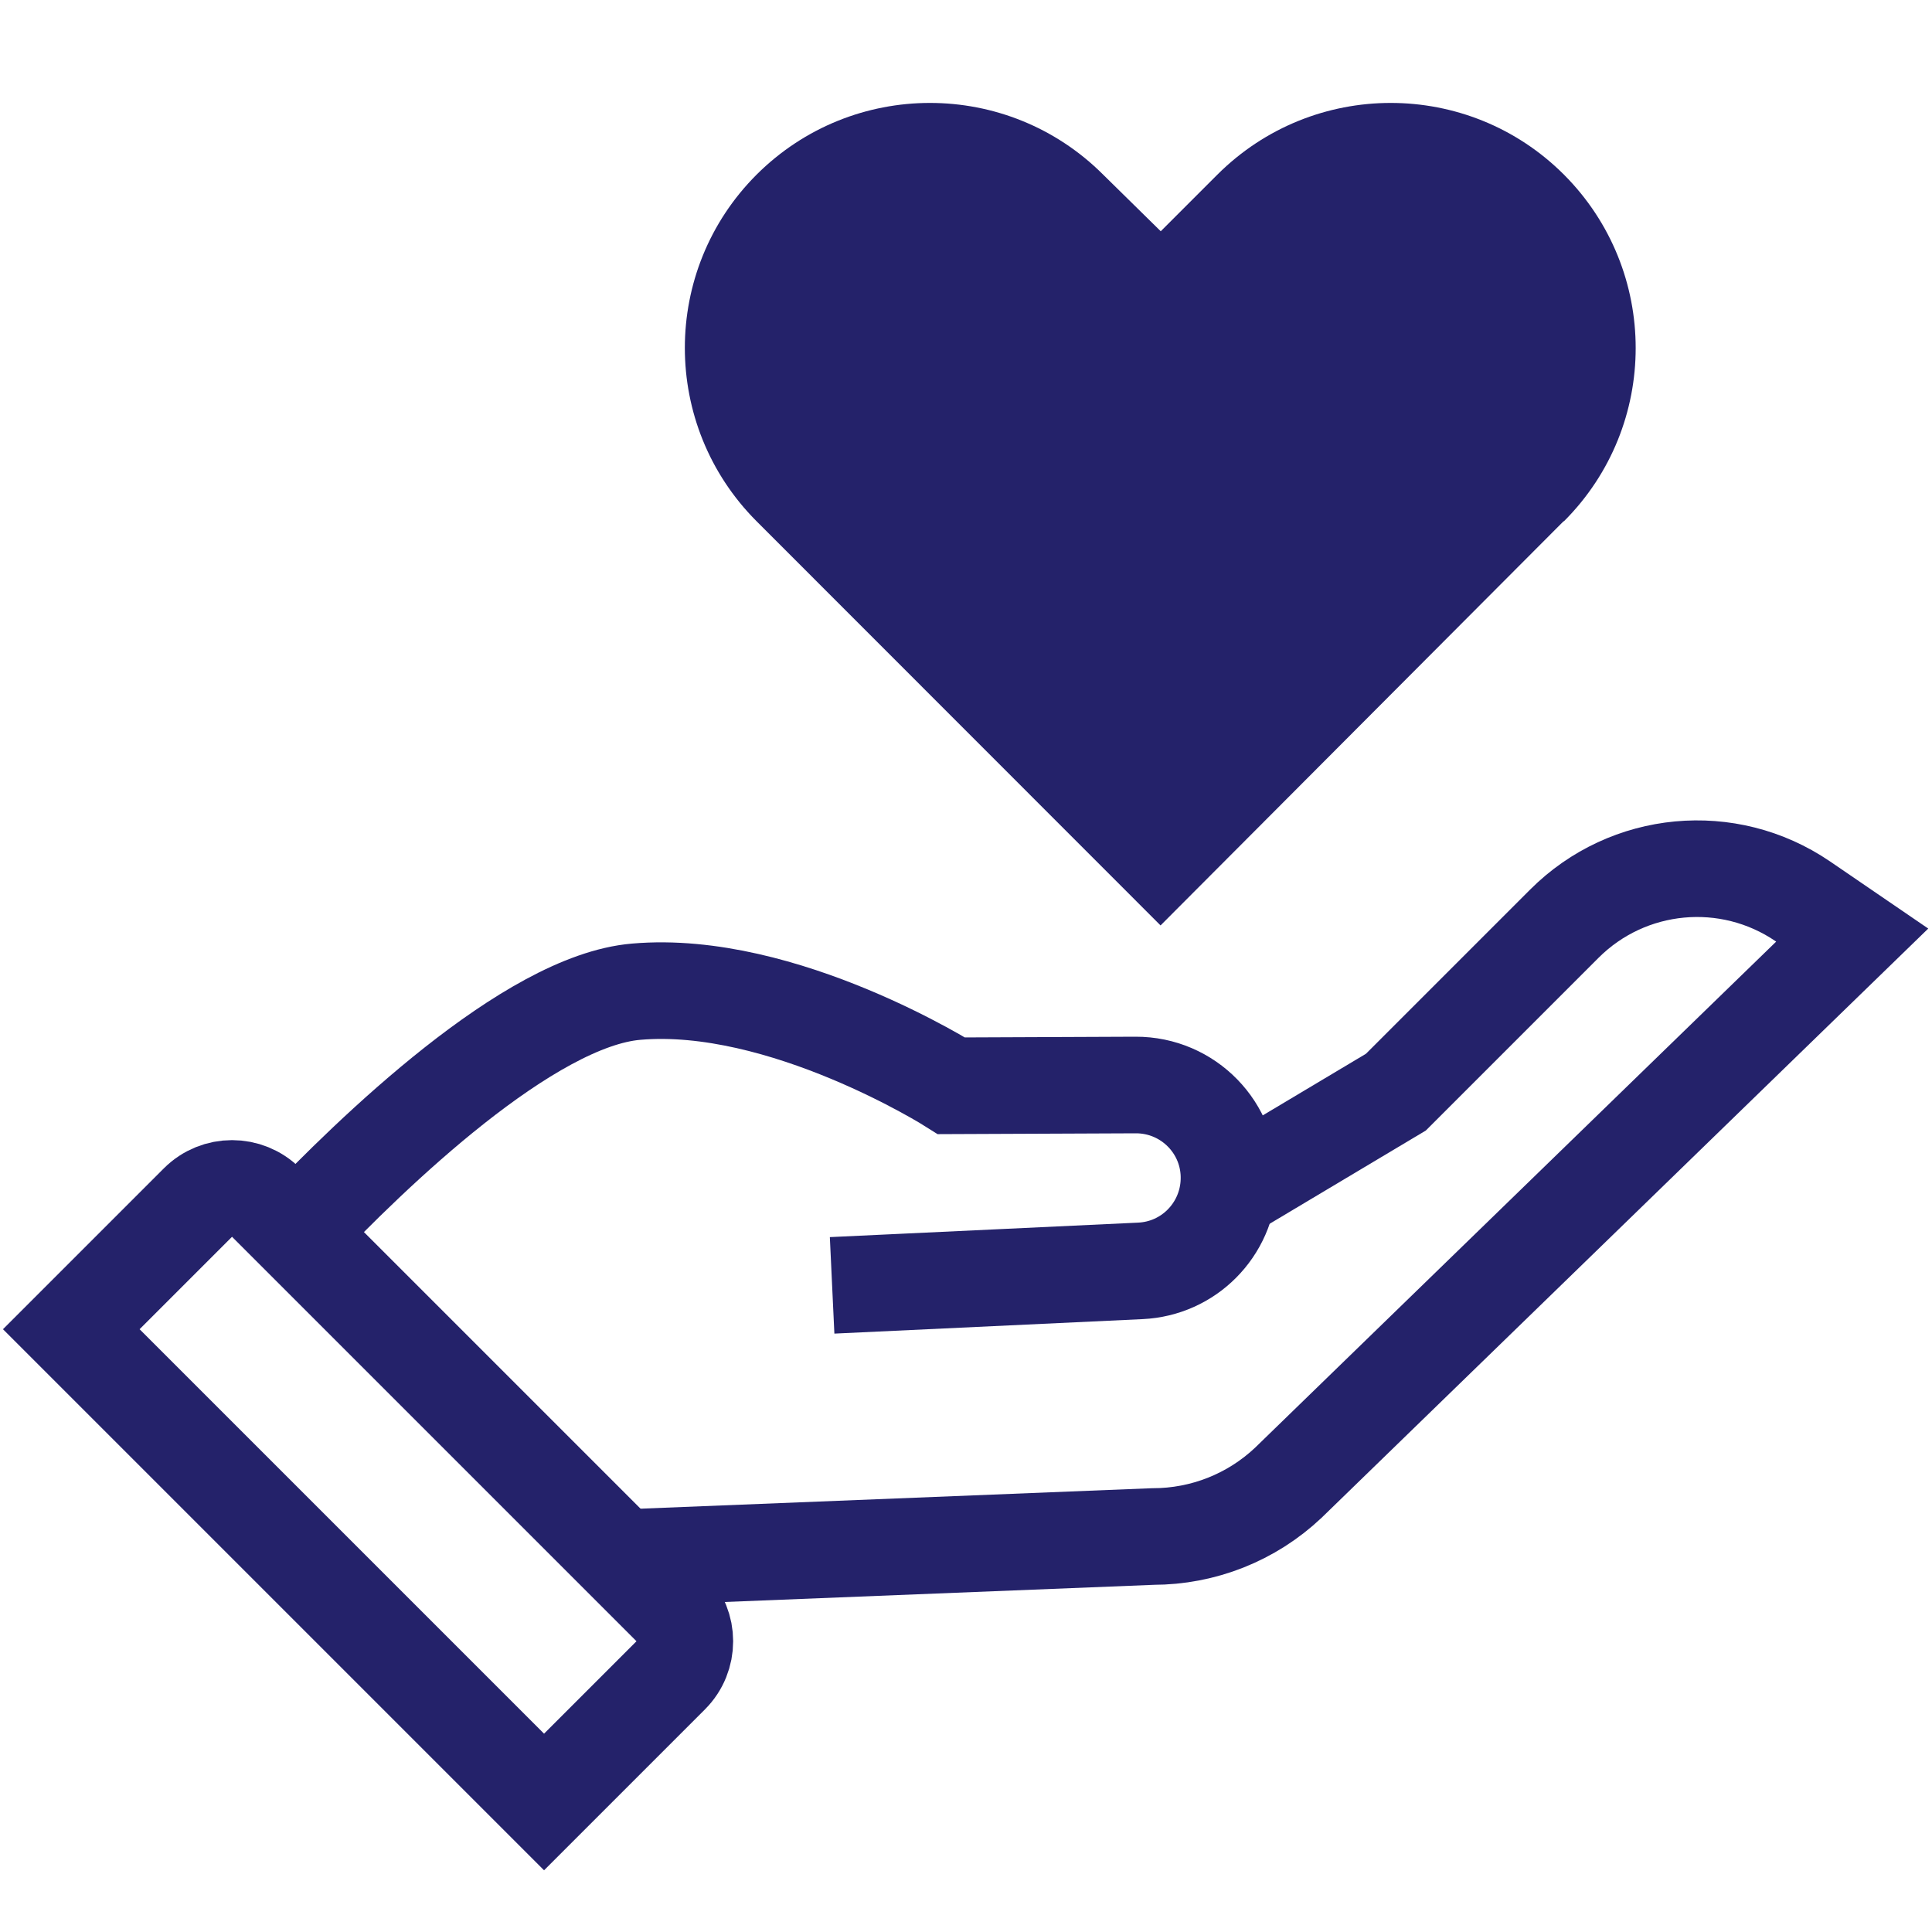
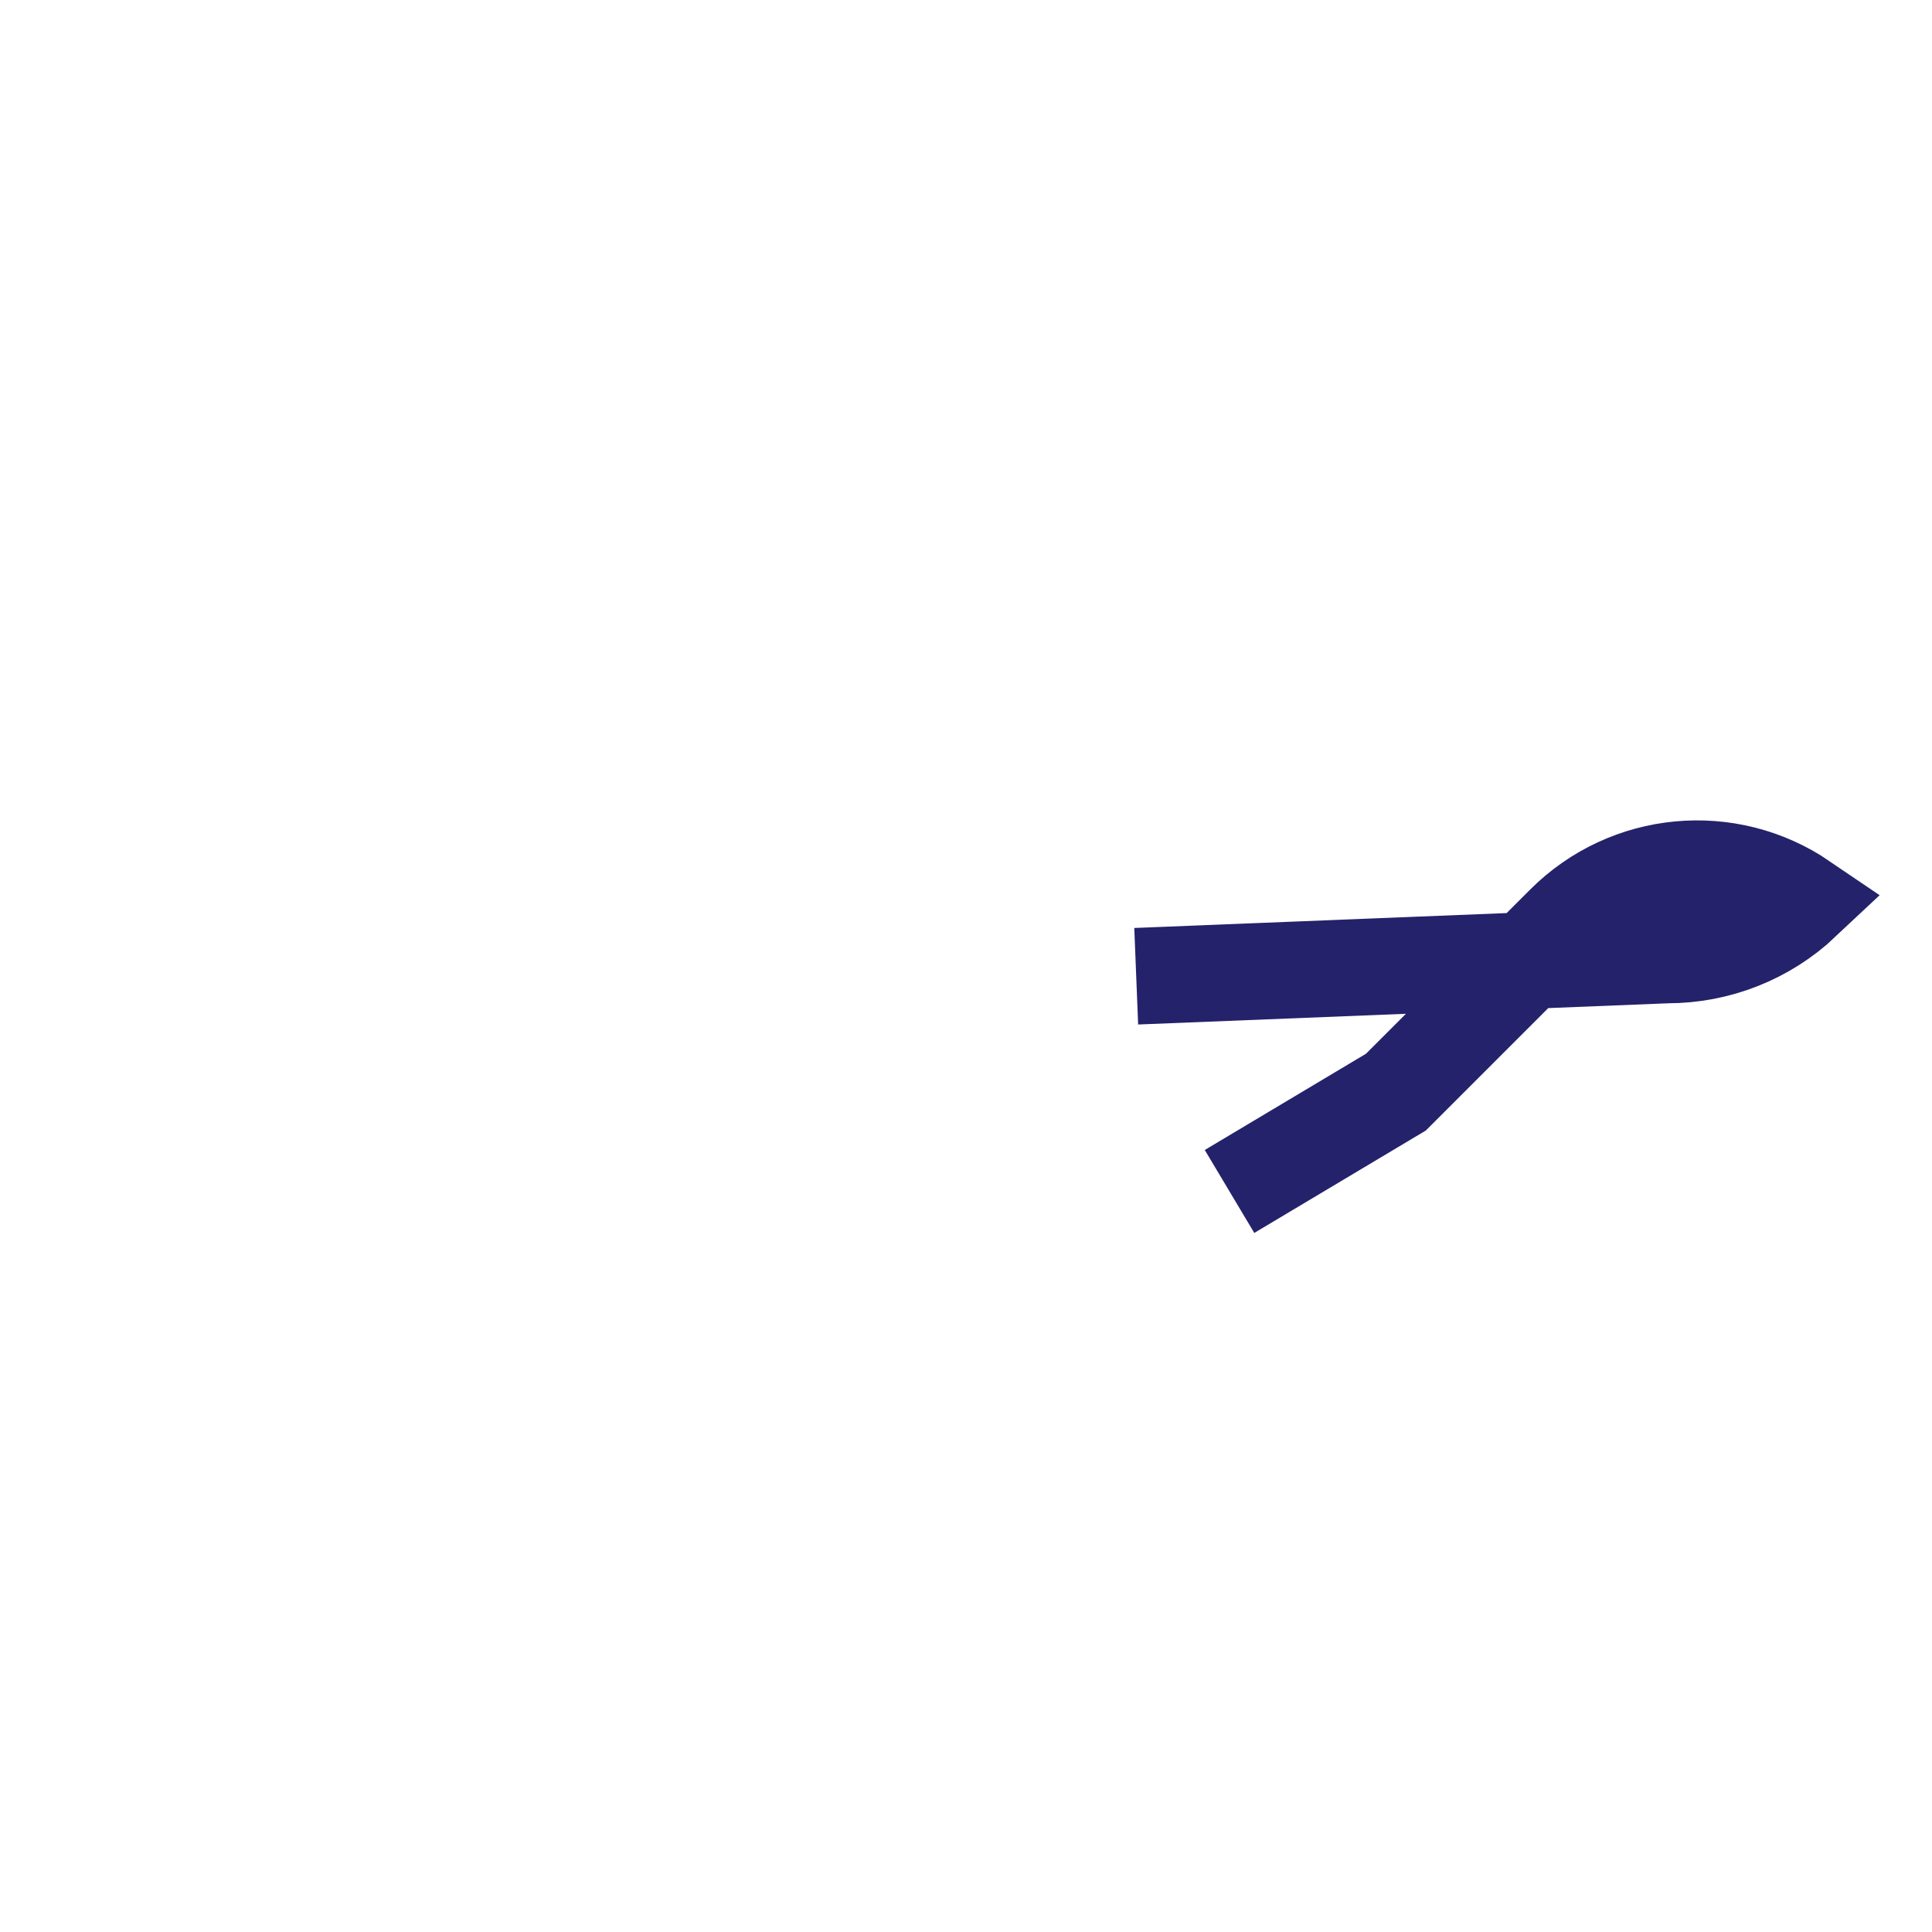
<svg xmlns="http://www.w3.org/2000/svg" id="Layer_1" data-name="Layer 1" viewBox="0 0 100 100">
  <defs>
    <style> .cls-1 { fill: #24226a; } .cls-2 { fill: none; stroke: #24226a; stroke-miterlimit: 10; stroke-width: 5px; } </style>
  </defs>
  <g>
    <g>
-       <path class="cls-2" d="M43.07,66.53l15.96-.75c1.24-.06,2.35-.58,3.17-1.4.84-.84,1.37-1.99,1.41-3.26.09-2.72-2.1-4.97-4.83-4.96l-9.53.04s-8.72-5.53-16.32-4.87c-5.55.47-13.66,8.31-17.61,12.47" />
-       <path class="cls-2" d="M63.64,61.67l8.61-5.14,8.72-8.72c3.3-3.3,8.48-3.79,12.34-1.16l2.56,1.75-29.19,28.35c-1.9,1.79-4.4,2.78-7.01,2.78l-27.49,1.1" />
+       <path class="cls-2" d="M63.64,61.67l8.61-5.14,8.72-8.72c3.3-3.3,8.48-3.79,12.34-1.16c-1.9,1.79-4.4,2.78-7.01,2.78l-27.49,1.1" />
    </g>
-     <path class="cls-2" d="M28.16,93.27l6.56-6.56c.97-.97.97-2.55,0-3.52l-20.95-20.95c-.97-.97-2.55-.97-3.52,0l-6.56,6.56,24.47,24.47Z" />
  </g>
-   <path class="cls-1" d="M80.95,26.98c4.95-4.95,4.95-12.98,0-17.94-4.95-4.95-12.98-4.95-17.94,0l-2.93,2.93-2.98-2.93c-4.95-4.95-12.98-4.95-17.94,0-4.95,4.95-4.95,12.98,0,17.94l20.91,20.92,20.86-20.92Z" />
</svg>